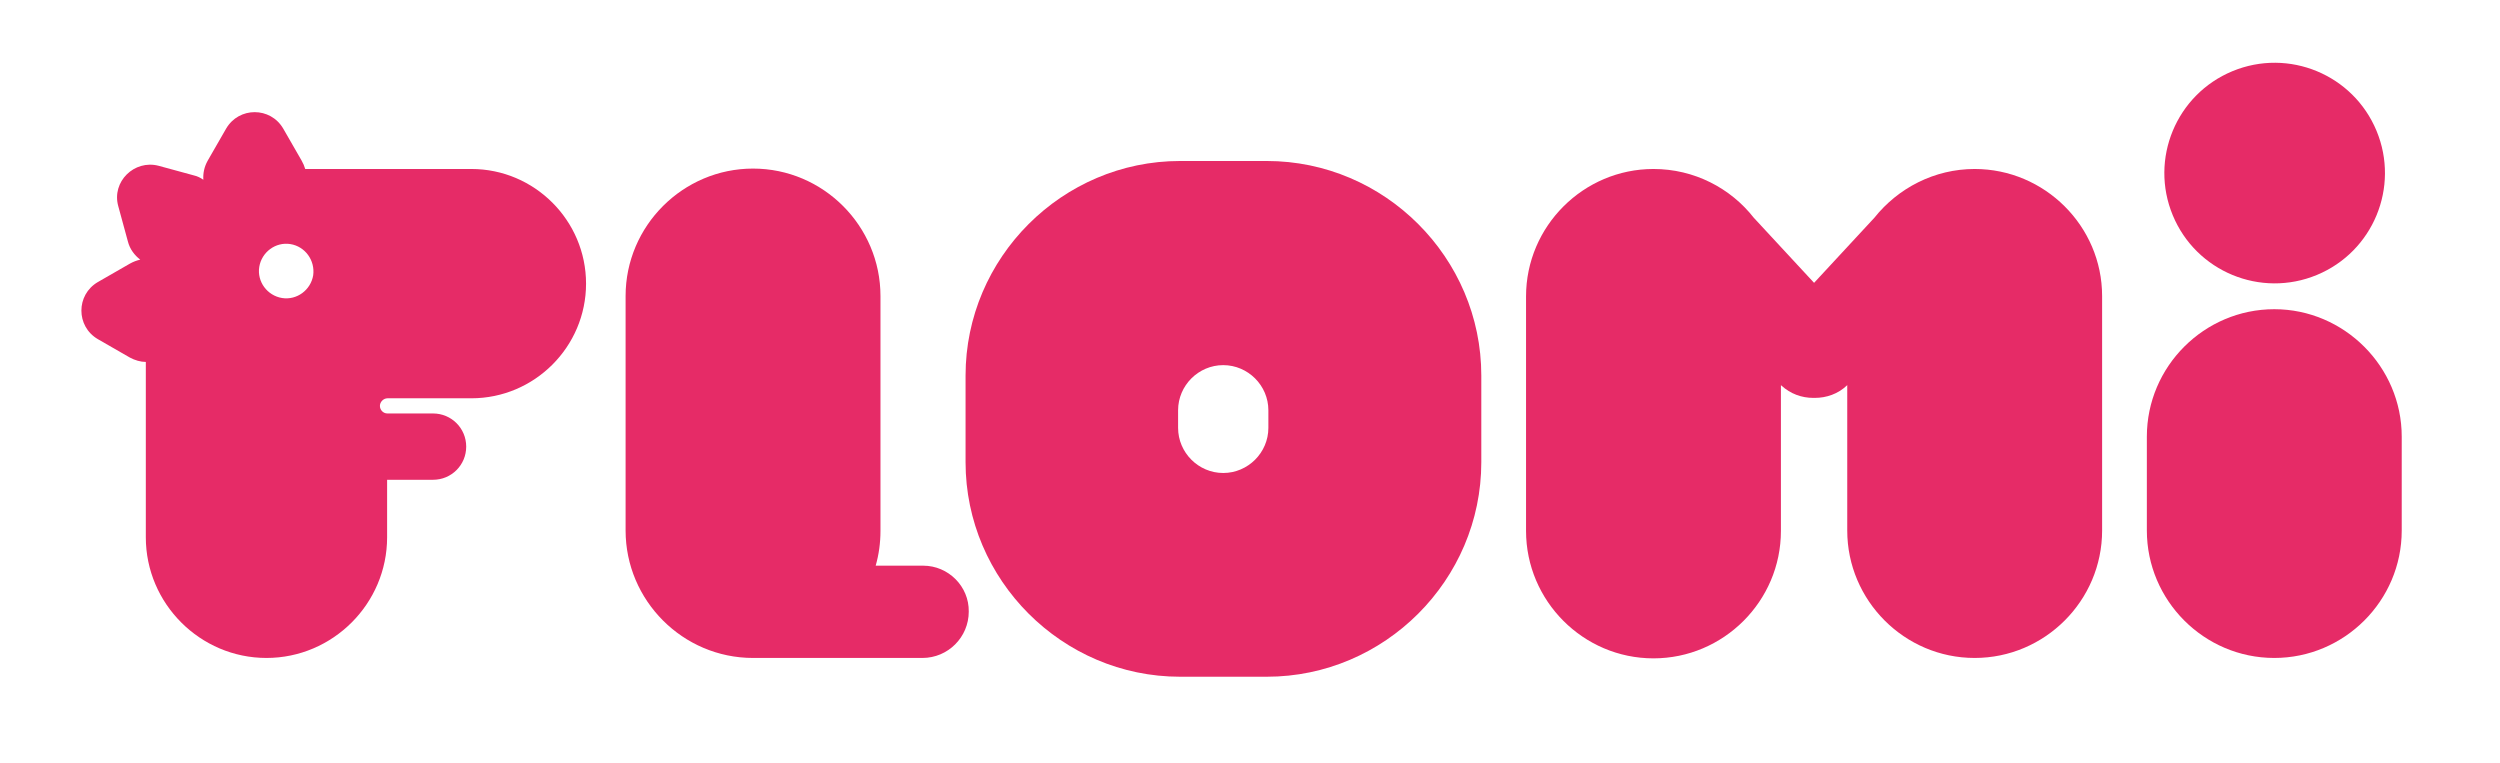
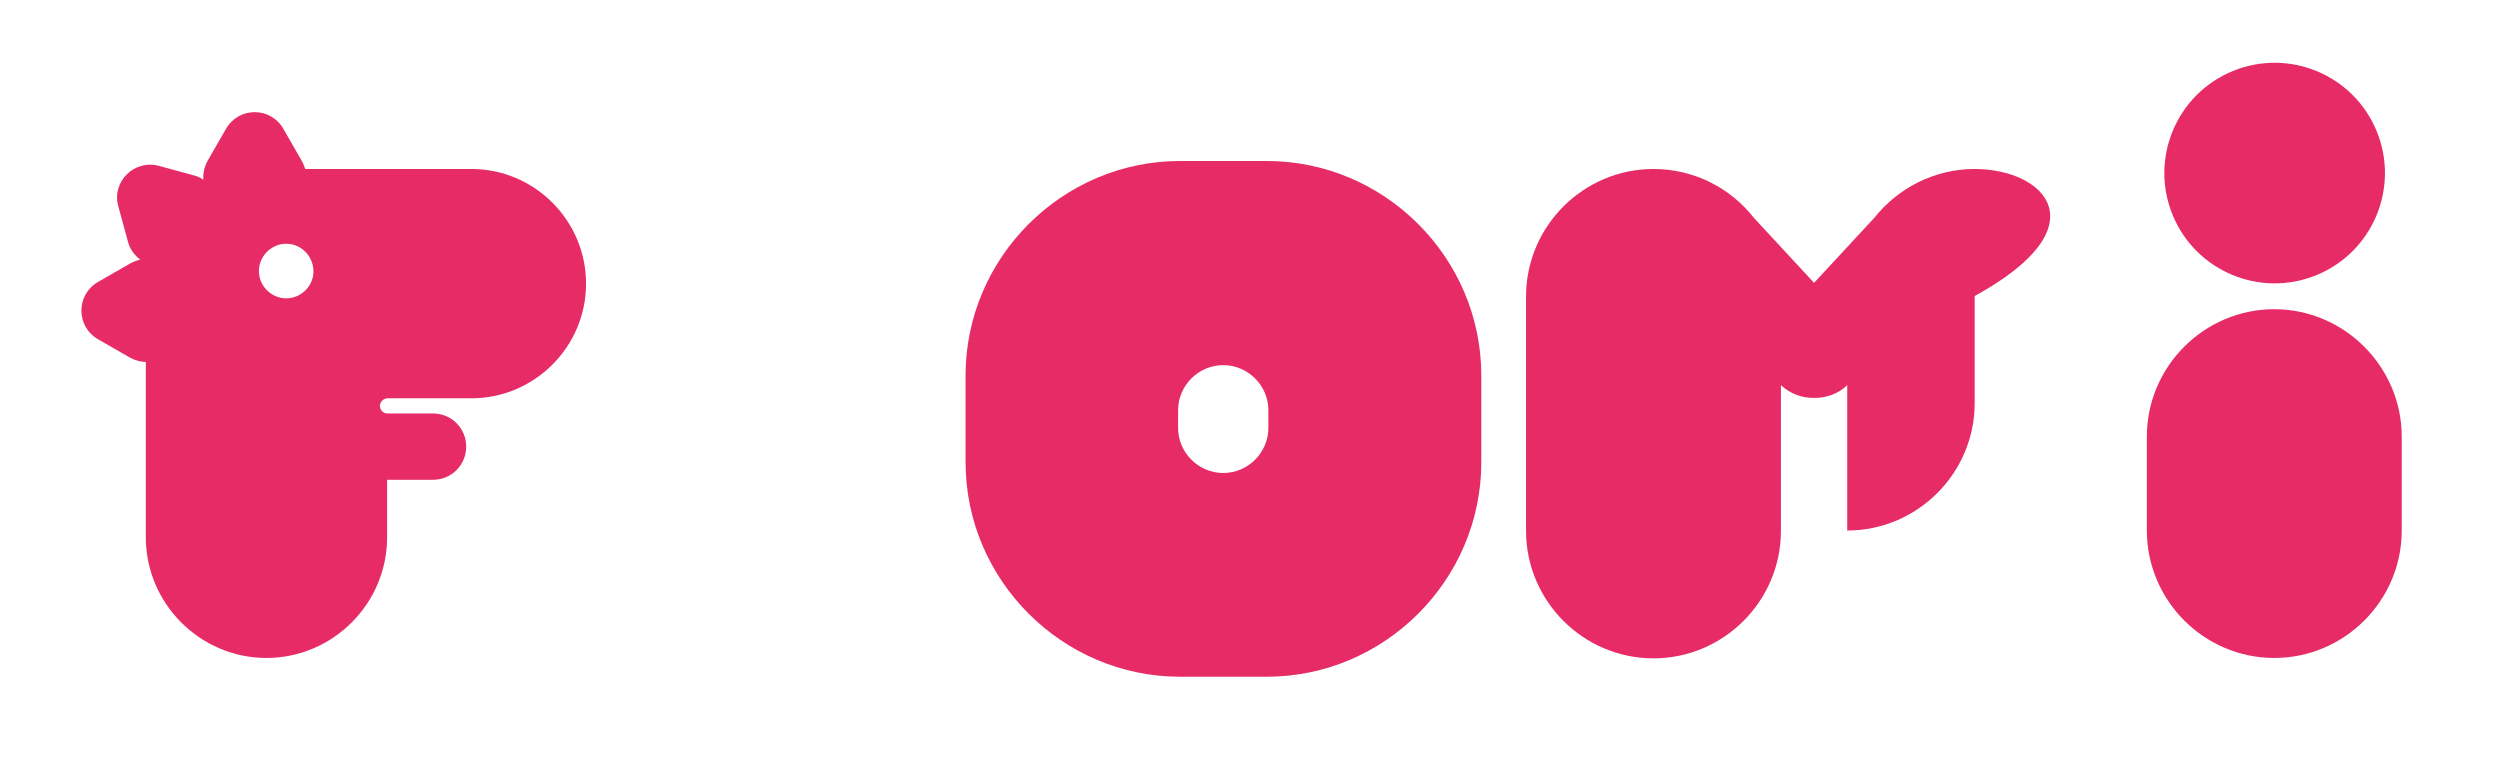
<svg xmlns="http://www.w3.org/2000/svg" version="1.1" id="Calque_1" x="0px" y="0px" viewBox="0 0 625.8 191" style="enable-background:new 0 0 625.8 191;" xml:space="preserve">
  <style type="text/css">
	.st0{fill:#E62B67;}
</style>
  <g>
-     <path class="st0" d="M231.1,141.6h-11.9c0.8-2.8,1.2-5.7,1.2-8.7V74.1c0-17.5-14.3-31.9-31.9-31.9c-17.5,0-31.9,14.3-31.9,31.9   v58.7c0,17.5,14.3,31.9,31.9,31.9c0.2,0,0.4,0,0.6,0c0.1,0,0.2,0,0.3,0h20.2c0,0,0,0,0,0h21.3c6.4,0,11.6-5.2,11.6-11.6   C242.6,146.8,237.4,141.6,231.1,141.6z" />
-     <path class="st0" d="M494.3,42.3c-10.1,0-19.2,4.8-25.1,12.2l-15.1,16.3L439,54.5c-5.8-7.4-14.9-12.2-25.1-12.2h0   c-17.5,0-31.9,14.3-31.9,31.9v58.7c0,17.5,14.3,31.9,31.9,31.9h0c17.5,0,31.9-14.3,31.9-31.9V96.4c0,0,0.1,0.1,0.1,0.1   c2.3,2.1,5.1,3.1,8,3.1c0.1,0,0.1,0,0.2,0c0.1,0,0.1,0,0.2,0c2.9,0,5.8-1,8-3.1c0,0,0.1-0.1,0.1-0.1v36.4   c0,17.5,14.3,31.9,31.9,31.9c17.5,0,31.9-14.3,31.9-31.9V74.1C526.2,56.6,511.8,42.3,494.3,42.3z" />
+     <path class="st0" d="M494.3,42.3c-10.1,0-19.2,4.8-25.1,12.2l-15.1,16.3L439,54.5c-5.8-7.4-14.9-12.2-25.1-12.2h0   c-17.5,0-31.9,14.3-31.9,31.9v58.7c0,17.5,14.3,31.9,31.9,31.9h0c17.5,0,31.9-14.3,31.9-31.9V96.4c0,0,0.1,0.1,0.1,0.1   c2.3,2.1,5.1,3.1,8,3.1c0.1,0,0.1,0,0.2,0c0.1,0,0.1,0,0.2,0c2.9,0,5.8-1,8-3.1c0,0,0.1-0.1,0.1-0.1v36.4   c17.5,0,31.9-14.3,31.9-31.9V74.1C526.2,56.6,511.8,42.3,494.3,42.3z" />
    <path class="st0" d="M317.1,40.3h-21.7c-29.5,0-53.7,24.2-53.7,53.7v21.7c0,29.5,24.2,53.7,53.7,53.7h21.7   c29.5,0,53.7-24.2,53.7-53.7V94C370.8,64.5,346.6,40.3,317.1,40.3z M317.5,107.1c0,6.2-5.1,11.3-11.3,11.3   c-6.2,0-11.3-5.1-11.3-11.3v-4.4c0-6.2,5.1-11.3,11.3-11.3c6.2,0,11.3,5.1,11.3,11.3V107.1z" />
    <path class="st0" d="M569.3,77.4L569.3,77.4c-17.5,0-31.9,14.3-31.9,31.9v23.5c0,17.5,14.3,31.9,31.9,31.9h0   c17.5,0,31.9-14.3,31.9-31.9v-23.5C601.2,91.8,586.8,77.4,569.3,77.4z" />
    <ellipse transform="matrix(0.924 -0.383 0.383 0.924 26.698 221.171)" class="st0" cx="569.3" cy="43.5" rx="27.6" ry="27.6" />
    <path class="st0" d="M118,42.3H76.4c-0.2-0.7-0.5-1.4-0.9-2.1l-2.3-4l-2.3-4c-3.2-5.5-11.1-5.5-14.3,0l-2.3,4l-2.3,4   c-0.9,1.6-1.2,3.2-1.1,4.8c-0.7-0.5-1.5-0.9-2.4-1.1l-4.4-1.2l-4.4-1.2c-6.1-1.6-11.8,4-10.1,10.1l1.2,4.4l1.2,4.4   c0.5,2,1.7,3.5,3.1,4.6c-0.9,0.2-1.7,0.5-2.6,1l-4,2.3l-4,2.3c-5.5,3.2-5.5,11.1,0,14.3l4,2.3l4,2.3c1.3,0.7,2.7,1.1,4,1.1v43.9   c0,16.6,13.6,30.2,30.2,30.2c16.6,0,30.2-13.6,30.2-30.2v-14.4h11.5c4.6,0,8.3-3.7,8.3-8.3c0-4.6-3.7-8.3-8.3-8.3H97v0c0,0,0,0,0,0   c-1.1,0-1.9-0.9-1.9-1.9s0.9-1.9,1.9-1.9c0,0,0,0,0,0v0H118c15.8,0,28.7-12.9,28.7-28.7v0C146.7,55.2,133.8,42.3,118,42.3z    M78.4,68.9c-0.6,3.7-4.1,6.3-7.8,5.7c-3.7-0.6-6.3-4.1-5.7-7.8c0.6-3.7,4.1-6.3,7.8-5.7C76.4,61.7,78.9,65.2,78.4,68.9z" />
  </g>
</svg>